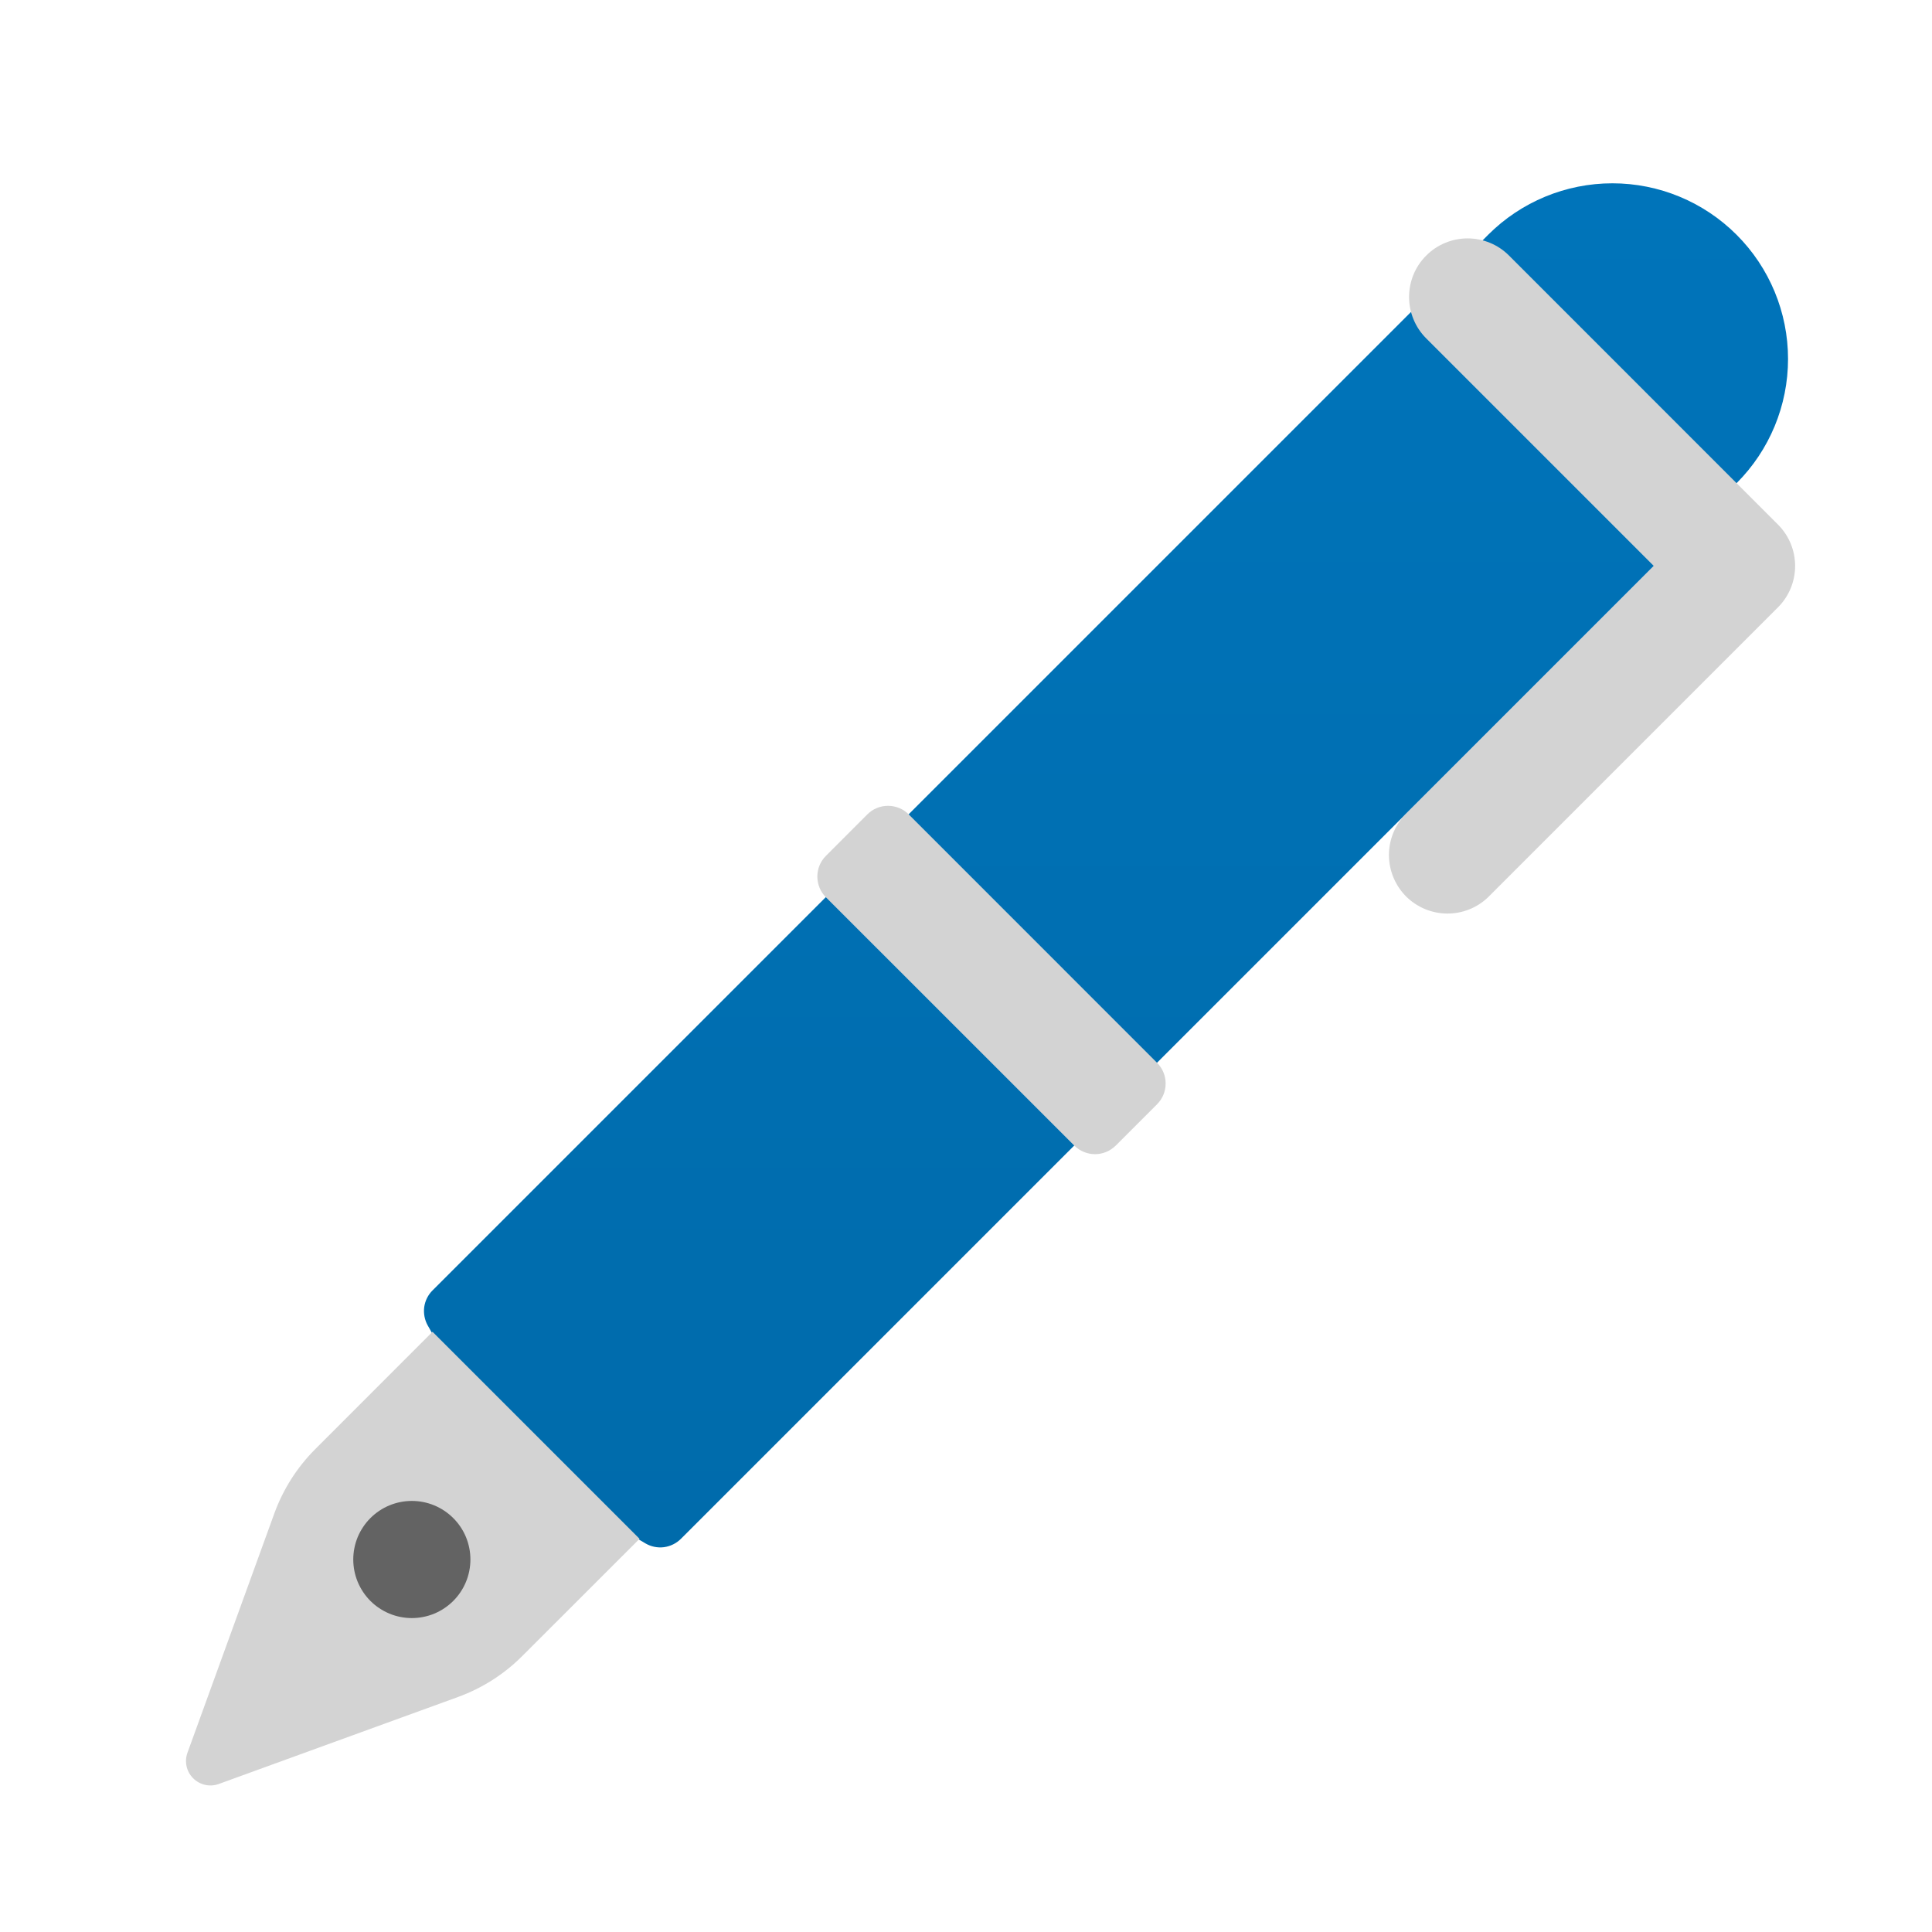
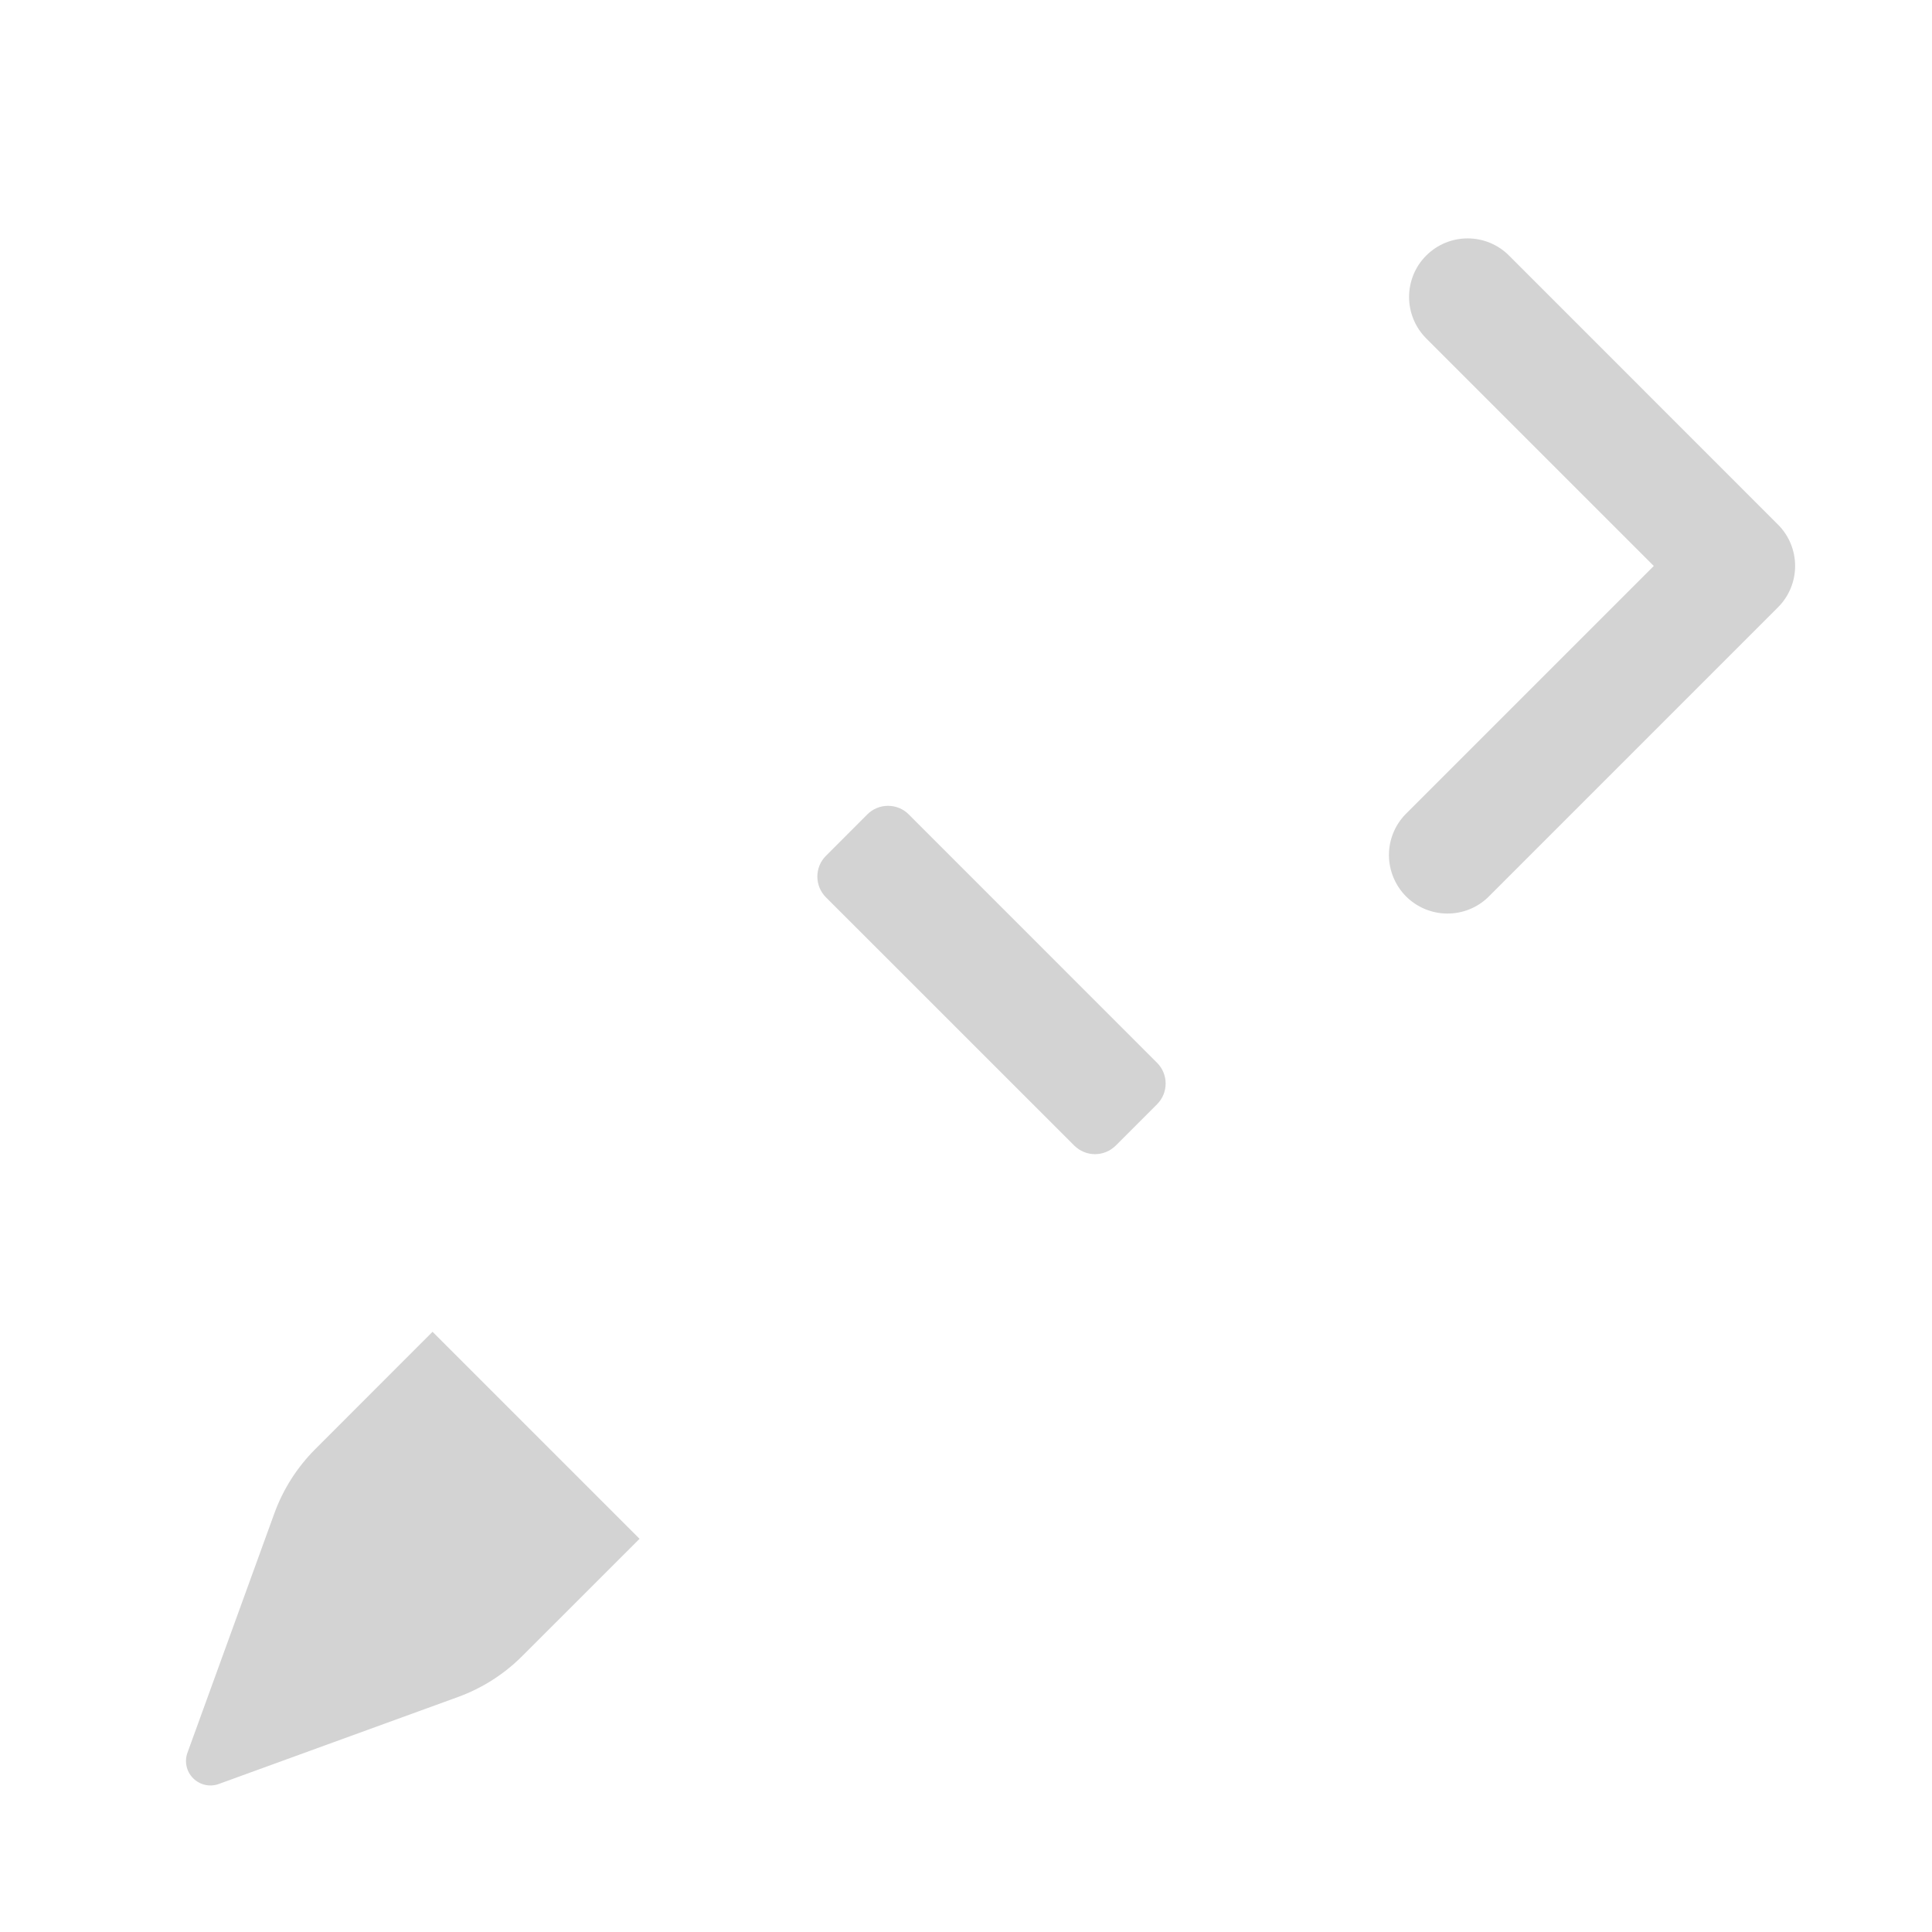
<svg xmlns="http://www.w3.org/2000/svg" width="33" height="33" viewBox="0 0 33 33" fill="none">
-   <path d="M25.419 4.01C25.982 3.447 26.745 3.131 27.541 3.131C28.336 3.131 29.099 3.447 29.662 4.01C30.225 4.572 30.541 5.336 30.541 6.131C30.541 6.927 30.225 7.69 29.662 8.253L11.631 26.284C11.553 26.362 11.451 26.412 11.341 26.427C11.231 26.441 11.12 26.418 11.024 26.362C10.952 26.319 10.881 26.272 10.801 26.248L8.09 25.452L7.422 22.88C7.4 22.794 7.35 22.718 7.306 22.64C7.253 22.545 7.232 22.435 7.246 22.326C7.261 22.218 7.311 22.118 7.388 22.041L25.419 4.01Z" fill="url(#paint0_linear_1_707)" />
  <path d="M24.361 4.365C24.549 4.177 24.803 4.072 25.068 4.072C25.333 4.072 25.588 4.177 25.775 4.365L30.369 8.96C30.557 9.147 30.662 9.402 30.662 9.667C30.662 9.932 30.557 10.186 30.369 10.374L25.419 15.324C25.231 15.506 24.978 15.607 24.716 15.604C24.454 15.602 24.203 15.497 24.017 15.312C23.832 15.126 23.727 14.875 23.724 14.613C23.722 14.351 23.823 14.098 24.005 13.91L28.248 9.667L24.361 5.78C24.268 5.687 24.194 5.577 24.144 5.455C24.094 5.334 24.068 5.204 24.068 5.072C24.068 4.941 24.094 4.811 24.144 4.689C24.194 4.568 24.268 4.458 24.361 4.365ZM14.814 13.911C14.861 13.864 14.916 13.827 14.976 13.802C15.037 13.777 15.102 13.764 15.168 13.764C15.234 13.764 15.299 13.777 15.36 13.802C15.421 13.827 15.476 13.864 15.522 13.911L19.764 18.154C19.858 18.247 19.91 18.375 19.91 18.507C19.91 18.64 19.858 18.767 19.764 18.861L19.057 19.568C18.963 19.661 18.836 19.714 18.704 19.714C18.571 19.714 18.444 19.661 18.35 19.568L14.107 15.326C14.013 15.232 13.961 15.105 13.961 14.972C13.961 14.84 14.013 14.712 14.107 14.619L14.814 13.911ZM7.388 22.748L10.924 26.284L8.919 28.288C8.609 28.598 8.235 28.836 7.823 28.986L3.736 30.472C3.662 30.499 3.581 30.504 3.504 30.487C3.426 30.469 3.355 30.43 3.299 30.374C3.243 30.318 3.204 30.248 3.187 30.17C3.17 30.093 3.175 30.012 3.202 29.938L4.686 25.85C4.836 25.437 5.075 25.062 5.385 24.752L7.388 22.748Z" fill="#D3D3D3" />
-   <path d="M7.742 27.345C7.649 27.438 7.539 27.511 7.418 27.562C7.296 27.612 7.166 27.638 7.035 27.638C6.903 27.638 6.773 27.612 6.652 27.562C6.53 27.511 6.42 27.438 6.327 27.345C6.234 27.252 6.161 27.142 6.11 27.02C6.06 26.899 6.034 26.769 6.034 26.637C6.034 26.506 6.06 26.376 6.11 26.254C6.161 26.133 6.234 26.023 6.327 25.93C6.515 25.742 6.769 25.637 7.035 25.637C7.3 25.637 7.554 25.742 7.742 25.93C7.93 26.117 8.035 26.372 8.035 26.637C8.035 26.903 7.93 27.157 7.742 27.345Z" fill="#636363" />
  <defs>
    <linearGradient id="paint0_linear_1_707" x1="18.891" y1="3.131" x2="18.891" y2="26.43" gradientUnits="userSpaceOnUse">
      <stop stop-color="#0074BA" />
      <stop offset="1" stop-color="#006BAB" />
    </linearGradient>
  </defs>
</svg>